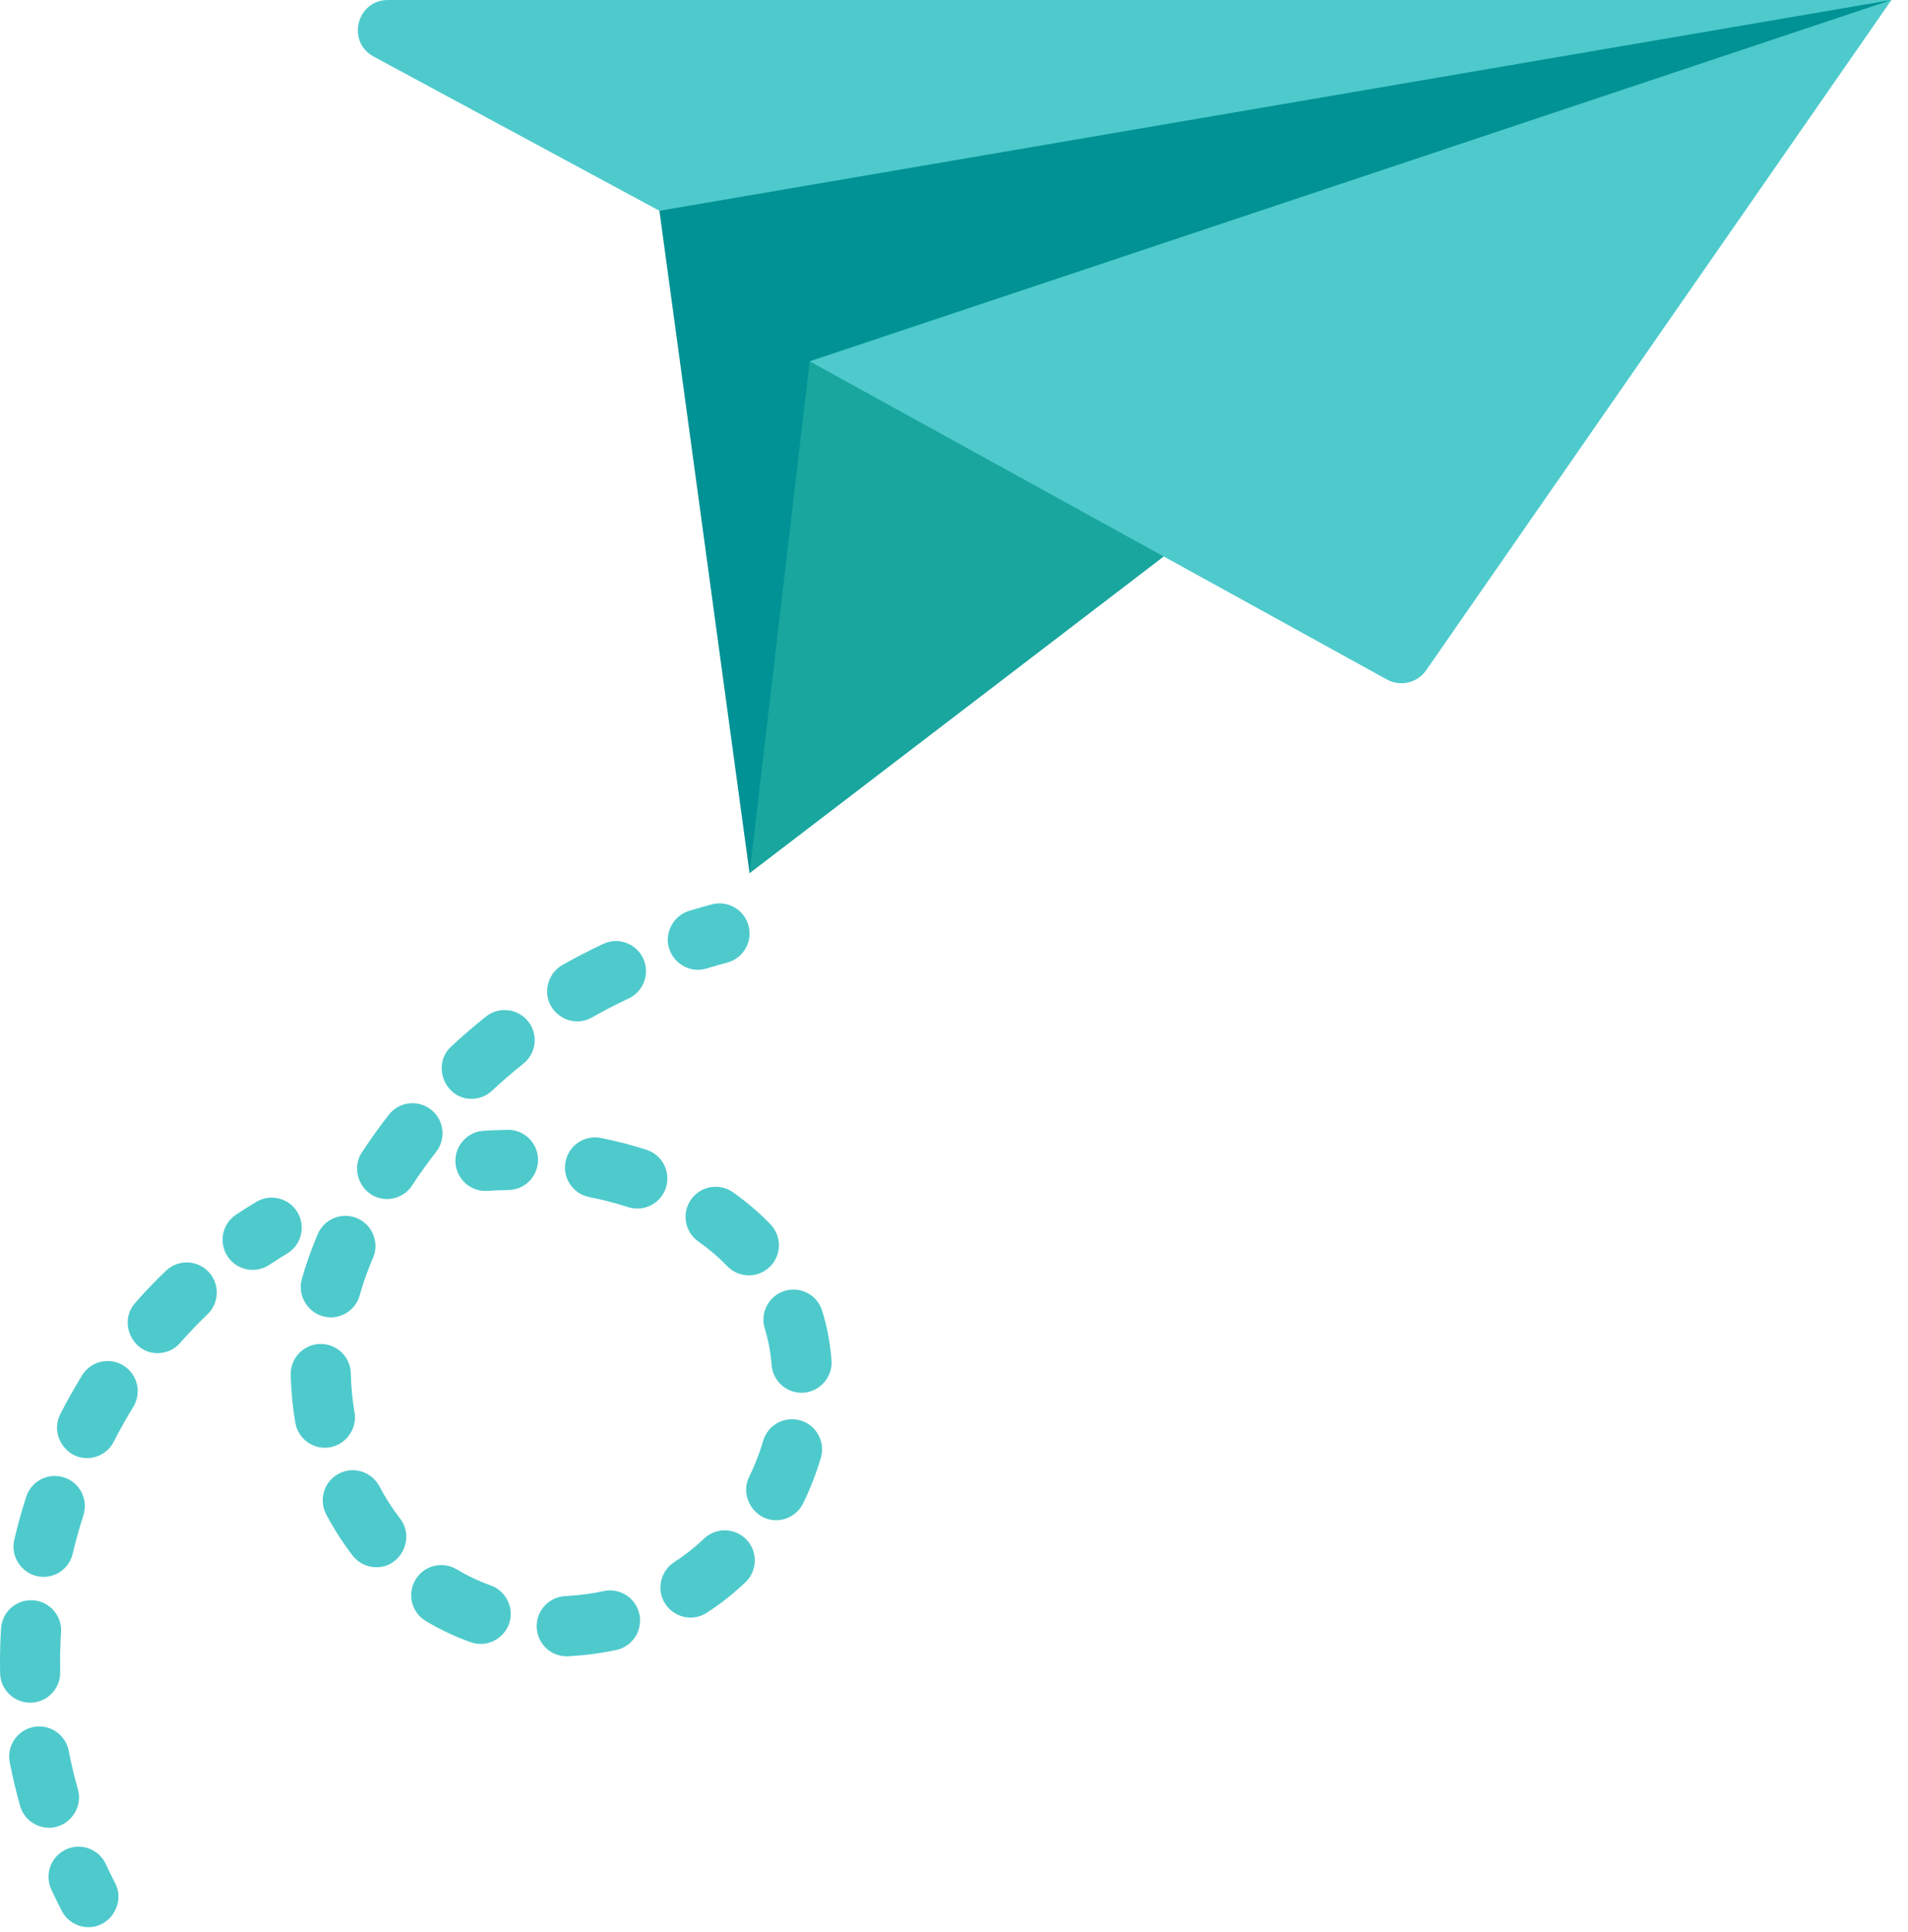
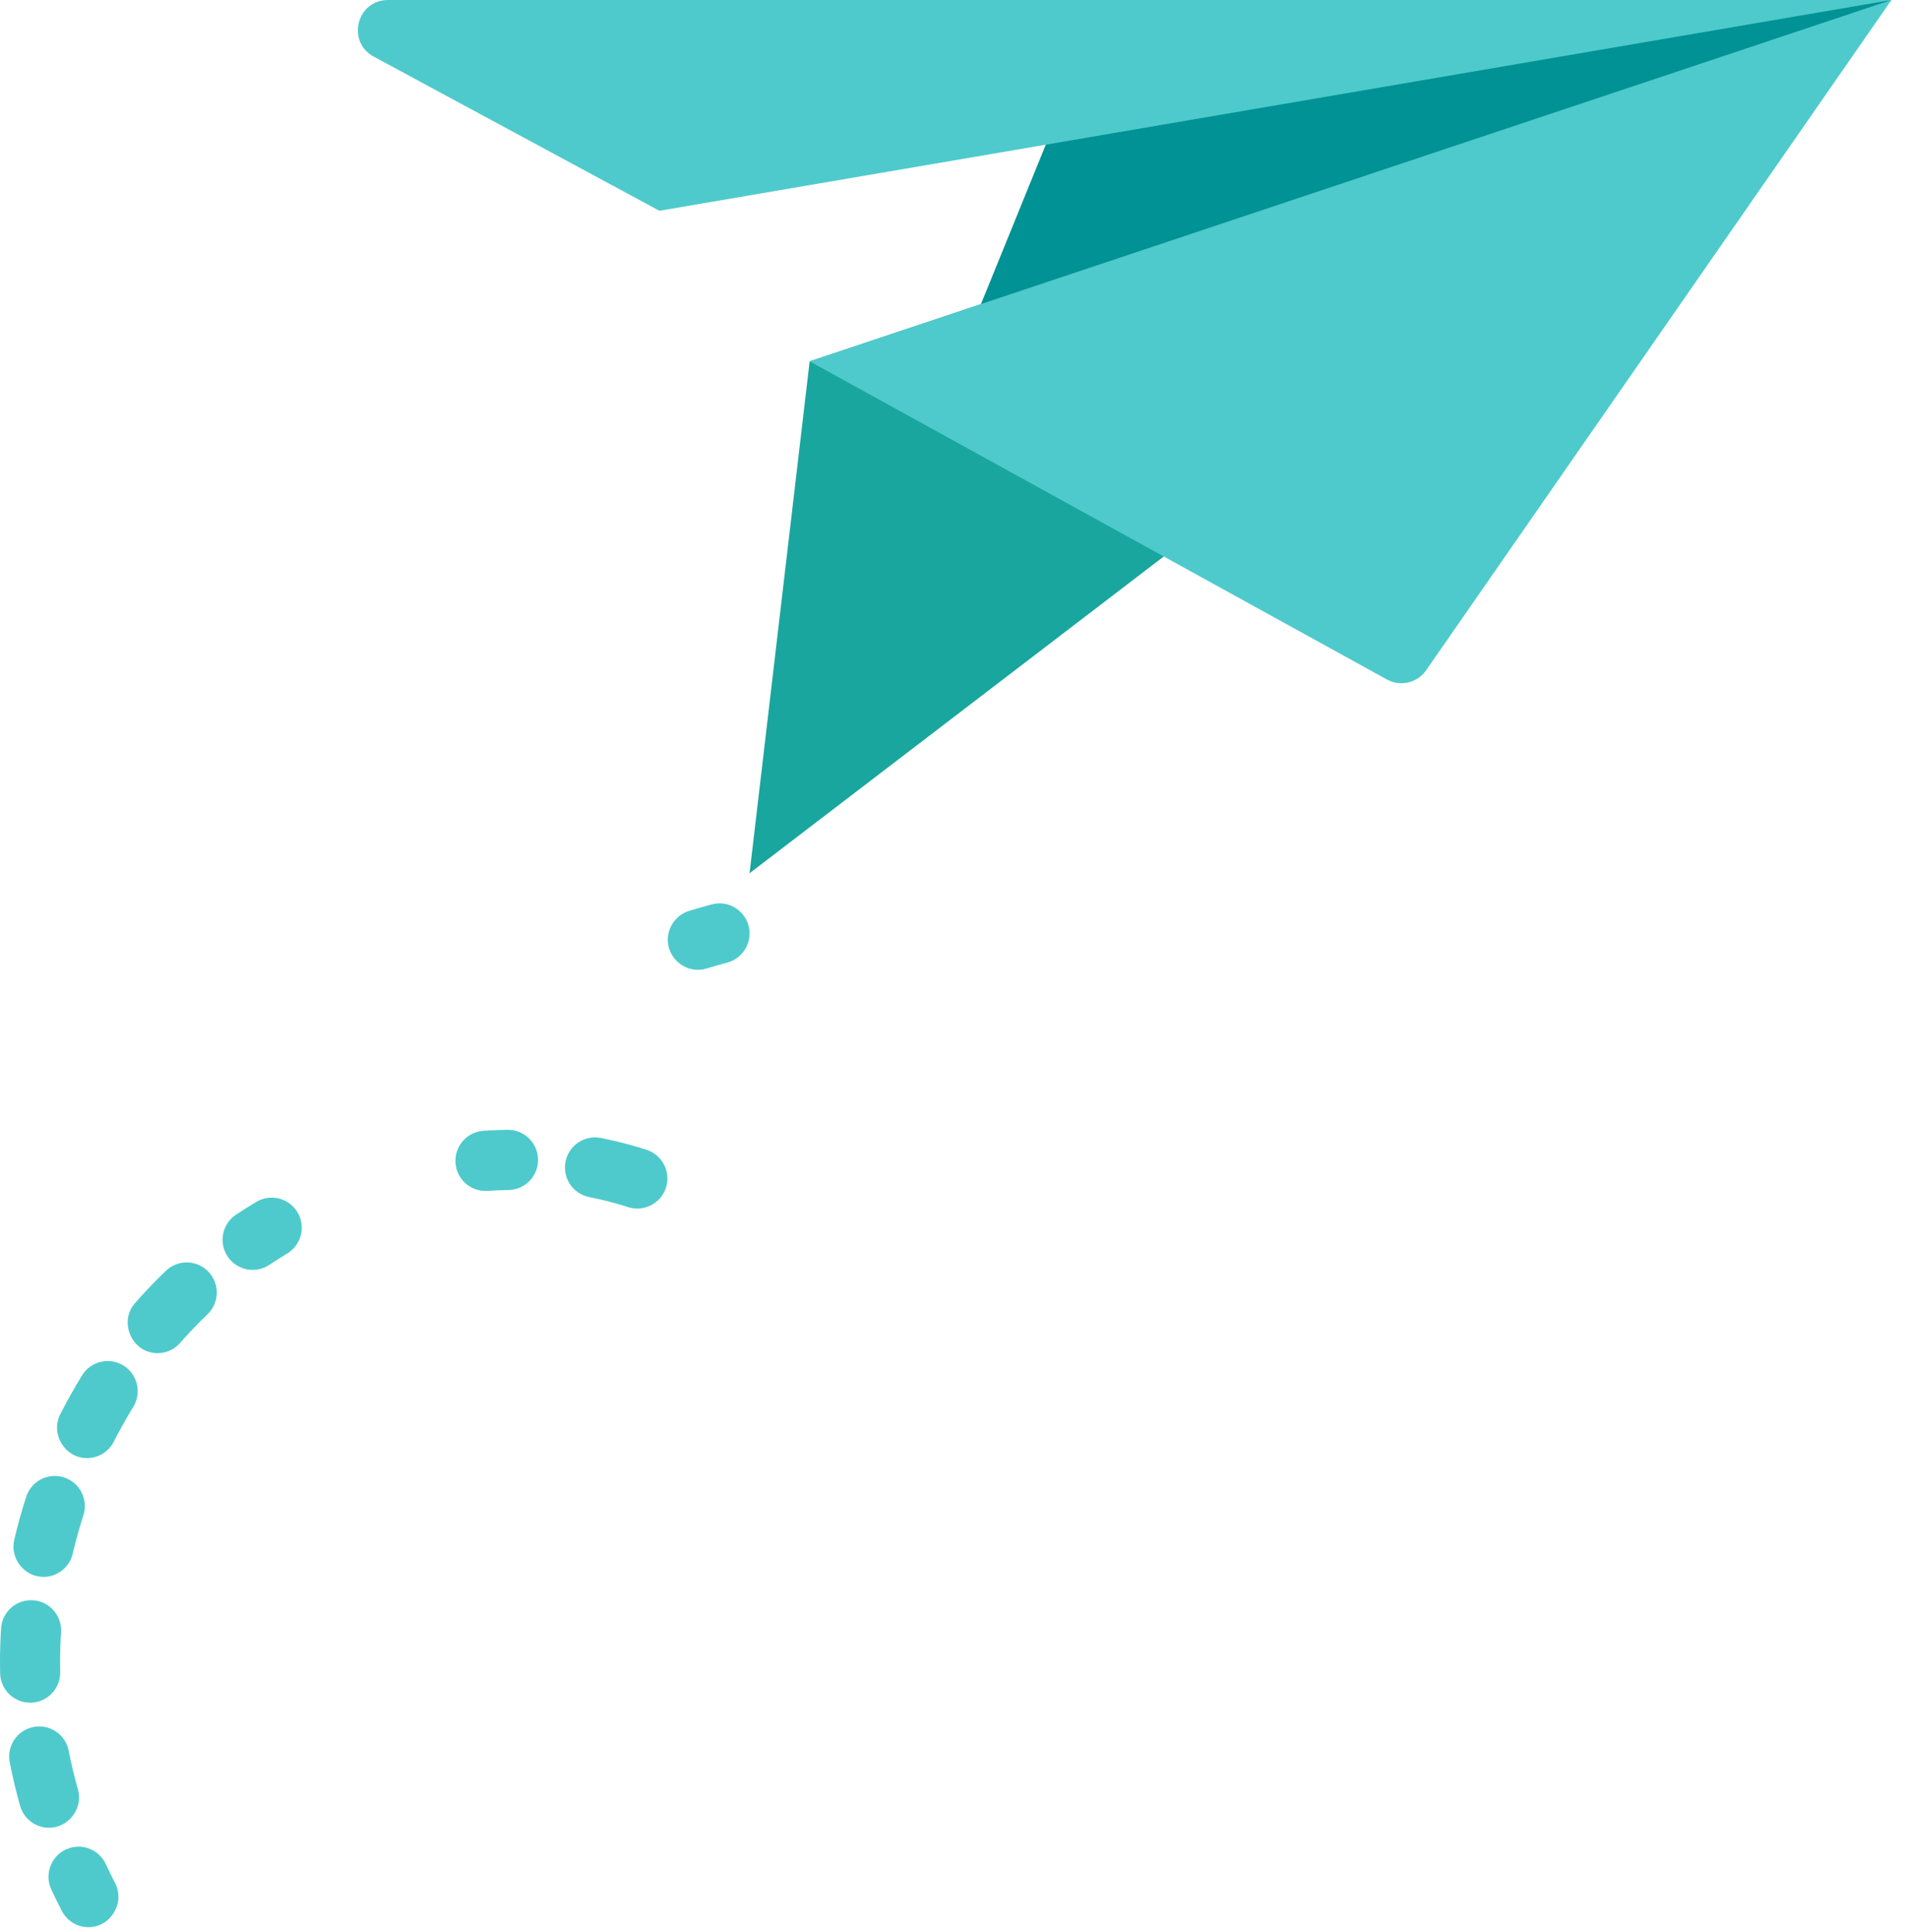
<svg xmlns="http://www.w3.org/2000/svg" width="81" height="82" viewBox="0 0 81 82" fill="none">
-   <path d="M31.821 37.065L27.994 8.947L45.854 2.556L80.297 0L44.578 19.172L31.821 37.065Z" fill="#009294" />
+   <path d="M31.821 37.065L45.854 2.556L80.297 0L44.578 19.172L31.821 37.065Z" fill="#009294" />
  <path d="M34.372 15.337L31.821 37.065L80.296 0L34.372 15.337Z" fill="#19A69E" />
  <path d="M34.373 15.337L58.88 28.842C59.452 29.157 60.169 28.989 60.542 28.452L80.297 0L34.373 15.337Z" fill="#4ECACC" />
  <path d="M27.994 8.947L15.865 2.403C14.698 1.774 15.145 0 16.47 0H80.297L27.994 8.947Z" fill="#4ECACC" />
  <path d="M20.608 50.55C19.942 50.55 19.38 50.031 19.337 49.354C19.291 48.65 19.825 48.042 20.527 47.996C20.867 47.974 21.21 47.961 21.547 47.956C21.553 47.956 21.56 47.955 21.566 47.955C22.262 47.955 22.831 48.515 22.841 49.214C22.852 49.92 22.29 50.501 21.585 50.511C21.29 50.516 20.99 50.528 20.692 50.547C20.664 50.549 20.636 50.55 20.608 50.55Z" fill="#4ECACC" />
  <path d="M27.056 51.298C26.926 51.298 26.793 51.278 26.662 51.236C26.136 51.065 25.581 50.921 25.014 50.81C24.323 50.674 23.872 50.002 24.008 49.309C24.143 48.617 24.813 48.165 25.505 48.301C26.172 48.432 26.827 48.602 27.45 48.804C28.12 49.022 28.487 49.743 28.27 50.414C28.094 50.955 27.594 51.298 27.056 51.298Z" fill="#4ECACC" />
-   <path fill-rule="evenodd" clip-rule="evenodd" d="M23.279 42.445C23.44 42.974 23.949 43.353 24.501 43.353C24.714 43.353 24.93 43.3 25.128 43.187C25.634 42.901 26.16 42.628 26.691 42.379C27.329 42.078 27.603 41.317 27.303 40.678C27.004 40.04 26.244 39.765 25.606 40.065C25.017 40.342 24.434 40.644 23.872 40.962C23.363 41.251 23.108 41.884 23.279 42.445ZM20.017 46.641C18.879 46.641 18.319 45.2 19.147 44.427C19.622 43.984 20.121 43.554 20.63 43.149C21.182 42.71 21.985 42.803 22.423 43.355C22.861 43.908 22.768 44.712 22.216 45.151C21.76 45.514 21.312 45.9 20.886 46.298C20.64 46.527 20.328 46.641 20.017 46.641ZM15.363 48.913C14.817 49.745 15.428 50.894 16.427 50.894C16.842 50.894 17.249 50.691 17.494 50.318C17.813 49.832 18.157 49.351 18.517 48.889C18.95 48.333 18.85 47.53 18.295 47.096C17.739 46.662 16.938 46.761 16.505 47.318C16.103 47.834 15.719 48.37 15.363 48.913ZM31.791 54.133C31.457 54.133 31.123 54.002 30.873 53.741C30.512 53.367 30.1 53.015 29.647 52.696C29.07 52.29 28.931 51.493 29.336 50.916C29.741 50.338 30.537 50.199 31.113 50.604C31.7 51.017 32.237 51.476 32.71 51.968C33.199 52.476 33.184 53.286 32.676 53.775C32.429 54.014 32.11 54.133 31.791 54.133ZM12.81 54.304C12.594 55.104 13.214 55.917 14.042 55.917C14.604 55.917 15.119 55.542 15.273 54.973C15.362 54.645 15.531 54.103 15.837 53.386C16.113 52.736 15.811 51.986 15.163 51.709C14.515 51.432 13.765 51.735 13.489 52.384C13.203 53.058 12.968 53.722 12.81 54.304ZM34.028 59.117C33.368 59.117 32.81 58.608 32.757 57.938C32.715 57.396 32.618 56.877 32.468 56.395C32.258 55.721 32.633 55.004 33.306 54.794C33.979 54.584 34.694 54.96 34.904 55.634C35.11 56.299 35.244 57.007 35.301 57.739C35.358 58.472 34.762 59.117 34.028 59.117ZM12.537 60.388C12.644 61.011 13.183 61.451 13.793 61.451C14.573 61.451 15.184 60.727 15.052 59.956C14.959 59.414 14.905 58.854 14.893 58.293C14.876 57.587 14.296 57.032 13.588 57.045C12.883 57.061 12.325 57.647 12.342 58.352C12.358 59.038 12.424 59.723 12.537 60.388ZM32.948 64.526C32.018 64.526 31.396 63.516 31.805 62.683C32.045 62.193 32.246 61.679 32.4 61.154C32.6 60.477 33.31 60.091 33.985 60.291C34.661 60.491 35.047 61.202 34.847 61.879C34.652 62.541 34.398 63.192 34.094 63.812C33.872 64.263 33.419 64.526 32.948 64.526ZM14.97 66.026C15.222 66.352 15.599 66.522 15.981 66.522C17.024 66.522 17.623 65.284 16.989 64.462C16.659 64.035 16.362 63.572 16.104 63.084C15.774 62.46 15.002 62.222 14.38 62.552C13.757 62.882 13.52 63.656 13.849 64.28C14.175 64.896 14.552 65.484 14.97 66.026ZM29.313 68.66C28.728 68.66 28.204 68.246 28.07 67.675C27.947 67.154 28.171 66.598 28.62 66.308C29.07 66.016 29.498 65.679 29.89 65.306C30.401 64.82 31.208 64.841 31.693 65.353C32.178 65.865 32.157 66.674 31.646 67.16C31.14 67.642 30.587 68.078 30.003 68.455C29.79 68.594 29.55 68.66 29.313 68.66ZM19.982 69.704C20.122 69.754 20.266 69.778 20.408 69.778C21.039 69.778 21.588 69.296 21.672 68.67C21.752 68.078 21.396 67.494 20.834 67.295C20.334 67.117 19.847 66.887 19.387 66.611C18.782 66.248 17.999 66.446 17.637 67.051C17.275 67.657 17.472 68.442 18.076 68.804C18.681 69.167 19.322 69.47 19.982 69.704ZM22.785 69.088C22.819 69.772 23.382 70.303 24.058 70.303C24.079 70.303 24.101 70.302 24.122 70.301C24.163 70.299 24.205 70.297 24.245 70.294C24.899 70.255 25.545 70.167 26.164 70.034C26.853 69.886 27.292 69.206 27.144 68.516C26.996 67.826 26.319 67.386 25.629 67.534C25.135 67.641 24.616 67.711 24.087 67.743L23.995 67.748C23.292 67.783 22.75 68.383 22.785 69.088Z" fill="#4ECACC" />
  <path d="M29.625 41.163C28.989 41.163 28.438 40.673 28.359 40.042C28.284 39.433 28.668 38.841 29.253 38.663C29.569 38.566 29.893 38.474 30.216 38.387C30.897 38.205 31.596 38.61 31.778 39.292C31.96 39.974 31.555 40.675 30.875 40.857C30.579 40.935 30.284 41.02 29.997 41.108C29.873 41.146 29.748 41.163 29.625 41.163Z" fill="#4ECACC" />
  <path d="M3.757 81.8C3.295 81.8 2.849 81.547 2.623 81.107C2.469 80.809 2.319 80.504 2.178 80.201C1.881 79.561 2.157 78.8 2.796 78.502C3.434 78.204 4.193 78.481 4.491 79.121C4.617 79.393 4.752 79.667 4.89 79.935C5.319 80.769 4.698 81.8 3.757 81.8Z" fill="#4ECACC" />
  <path d="M2.081 77.58C1.525 77.58 1.014 77.214 0.854 76.651C0.681 76.041 0.533 75.419 0.413 74.802C0.278 74.109 0.729 73.438 1.42 73.303C2.112 73.168 2.782 73.619 2.917 74.312C3.023 74.859 3.155 75.411 3.309 75.953C3.536 76.756 2.916 77.58 2.081 77.58Z" fill="#4ECACC" />
  <path fill-rule="evenodd" clip-rule="evenodd" d="M5.728 55.317C5.023 56.125 5.611 57.436 6.688 57.436C7.043 57.436 7.397 57.288 7.649 56.999C7.92 56.689 8.201 56.388 8.485 56.103C8.592 55.996 8.699 55.891 8.808 55.787C9.318 55.3 9.336 54.491 8.85 53.98C8.364 53.469 7.556 53.45 7.046 53.938C6.924 54.055 6.802 54.174 6.681 54.295C6.356 54.62 6.036 54.964 5.728 55.317ZM3.693 61.89C2.754 61.89 2.133 60.865 2.557 60.031C2.843 59.47 3.155 58.913 3.484 58.378C3.853 57.776 4.638 57.589 5.238 57.959C5.839 58.328 6.026 59.116 5.657 59.717C5.364 60.195 5.085 60.691 4.83 61.193C4.605 61.636 4.157 61.89 3.693 61.89ZM0.604 65.361C0.418 66.151 1.036 66.932 1.847 66.932C2.425 66.932 2.949 66.535 3.087 65.946C3.215 65.401 3.368 64.854 3.54 64.318C3.757 63.646 3.389 62.926 2.718 62.709C2.048 62.492 1.329 62.861 1.112 63.533C0.918 64.134 0.747 64.749 0.604 65.361ZM0.005 71.02C0.02 71.717 0.588 72.271 1.28 72.271C1.29 72.271 1.299 72.271 1.308 72.271C2.013 72.255 2.571 71.671 2.556 70.965C2.553 70.823 2.552 70.68 2.552 70.539C2.552 70.121 2.565 69.698 2.592 69.281C2.636 68.576 2.103 67.969 1.4 67.924C0.695 67.881 0.09 68.413 0.045 69.118C0.015 69.589 0 70.067 0 70.539C0 70.699 0.002 70.859 0.005 71.02Z" fill="#4ECACC" />
  <path d="M10.726 53.901C10.312 53.901 9.907 53.7 9.662 53.329C9.272 52.741 9.432 51.948 10.019 51.558C10.301 51.37 10.59 51.188 10.879 51.015C11.484 50.653 12.267 50.85 12.629 51.456C12.99 52.062 12.793 52.847 12.188 53.209C11.933 53.362 11.678 53.523 11.43 53.688C11.213 53.832 10.968 53.901 10.726 53.901Z" fill="#4ECACC" />
</svg>